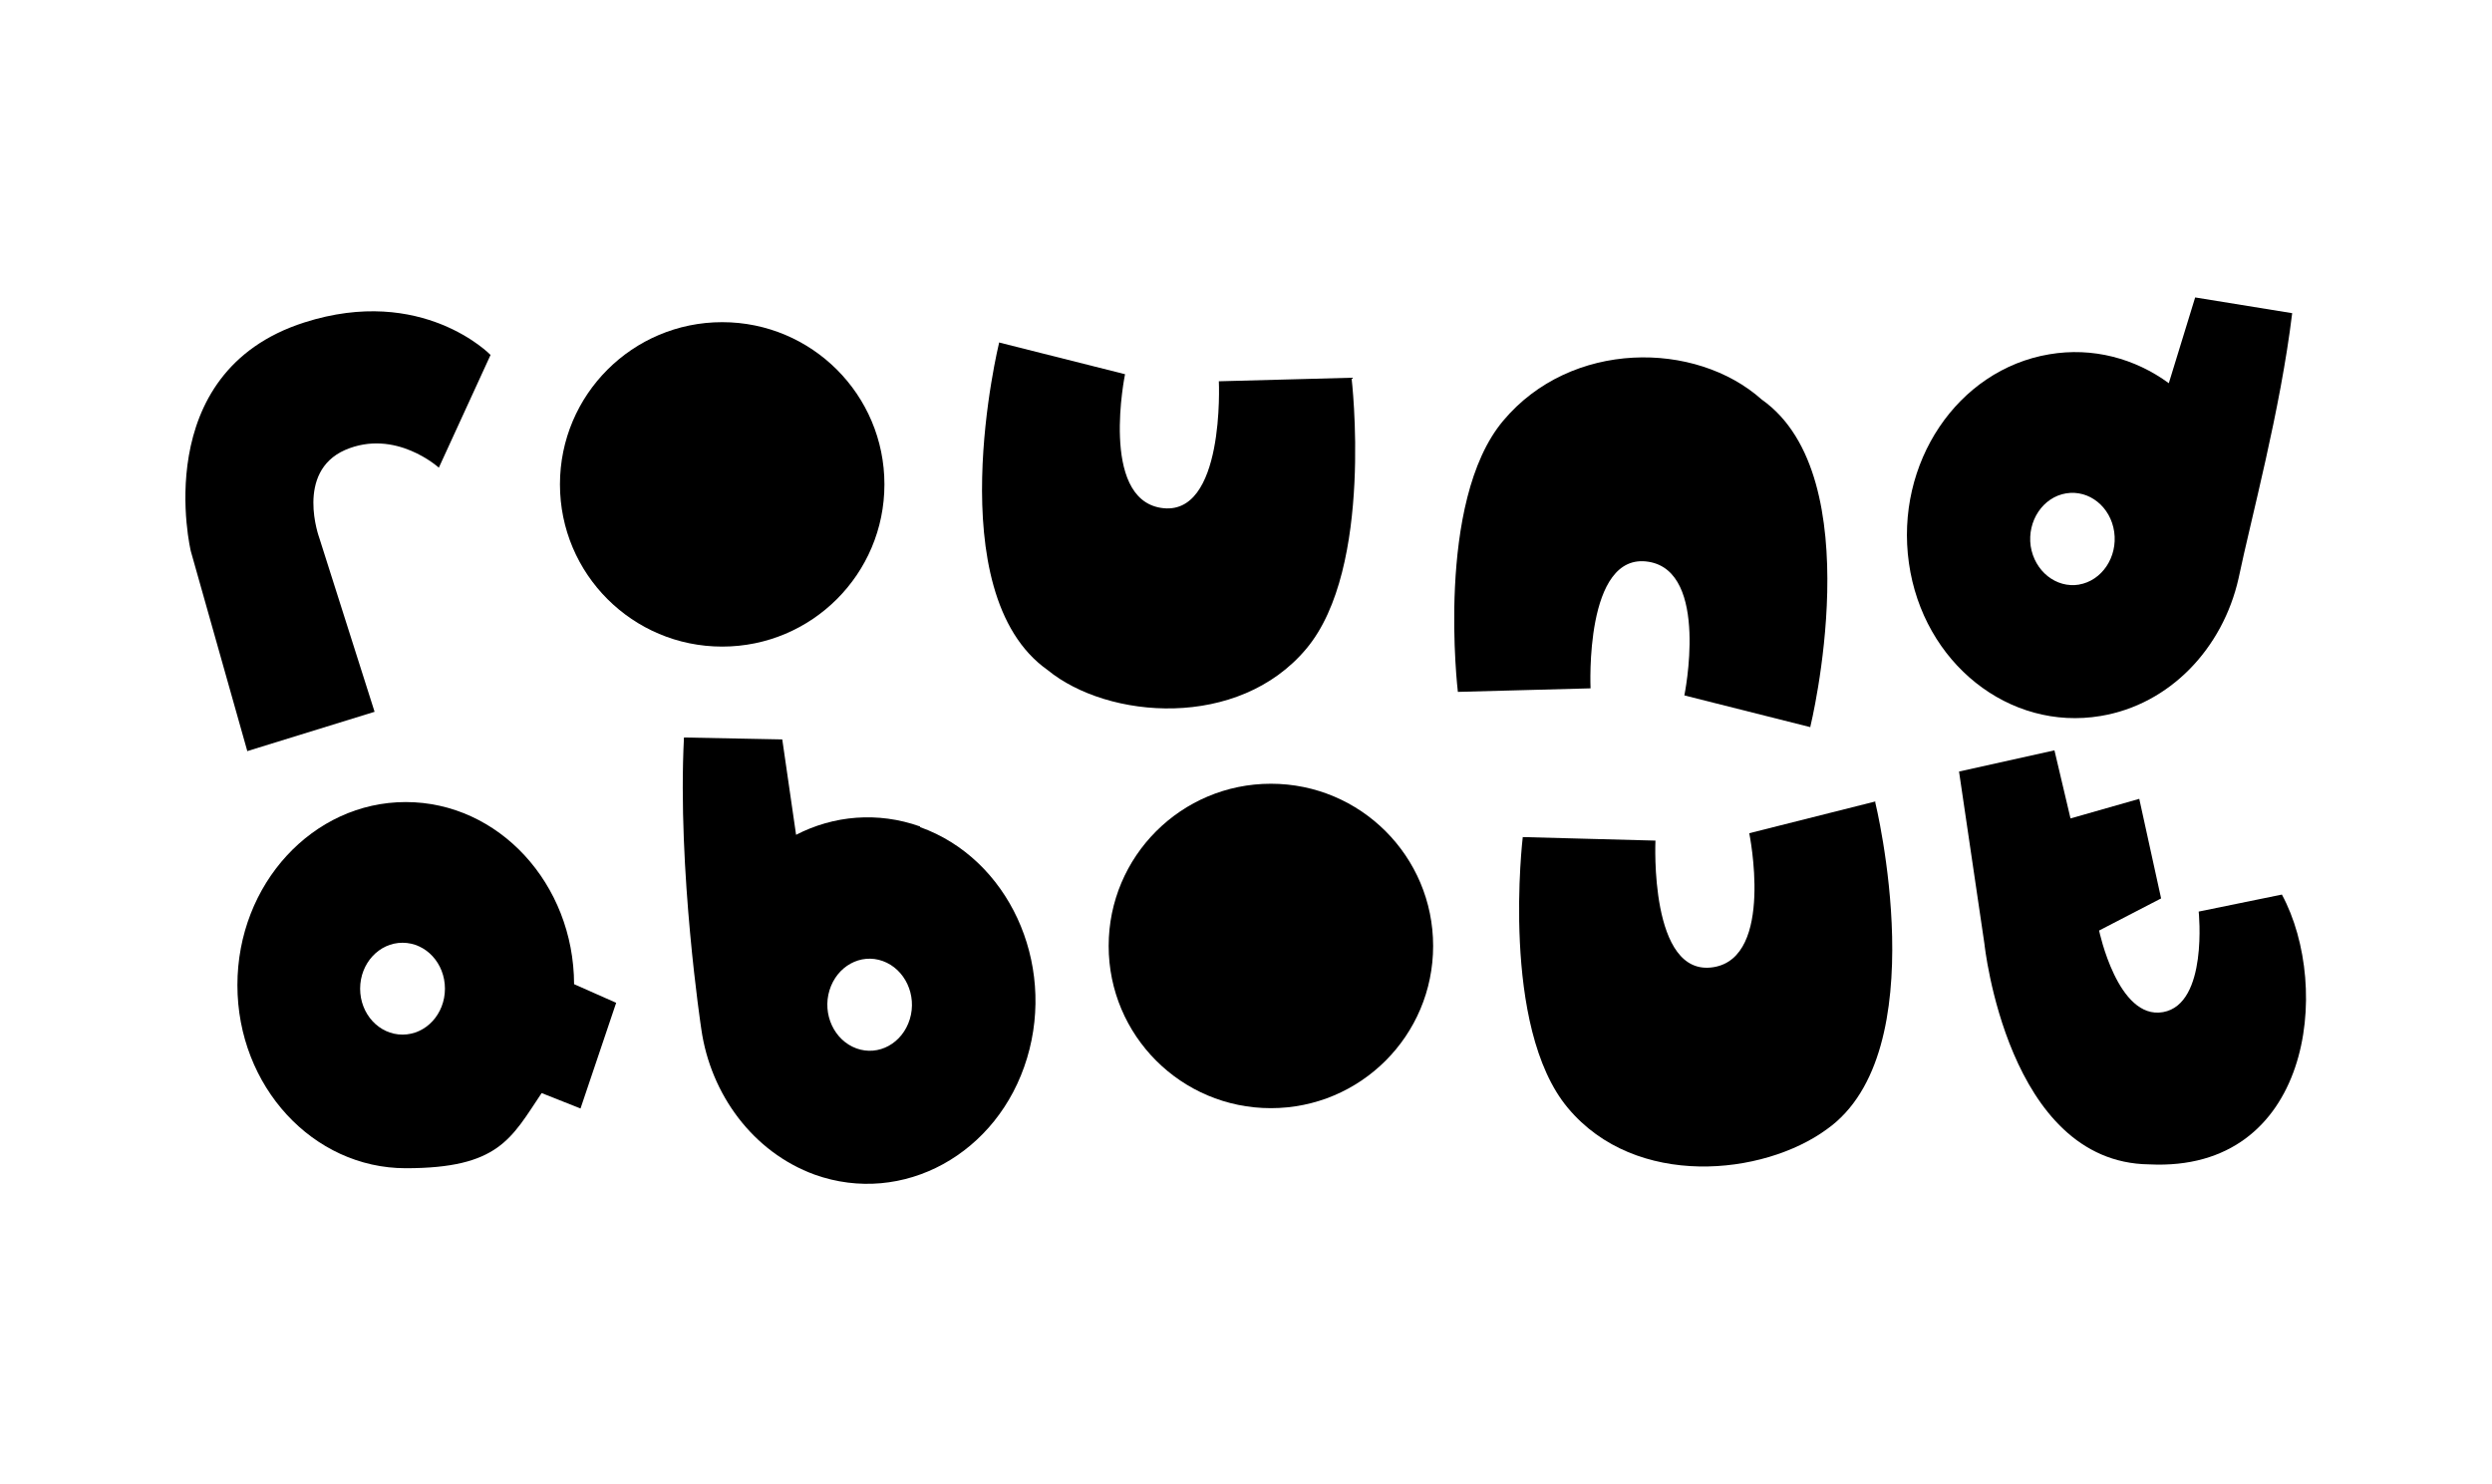
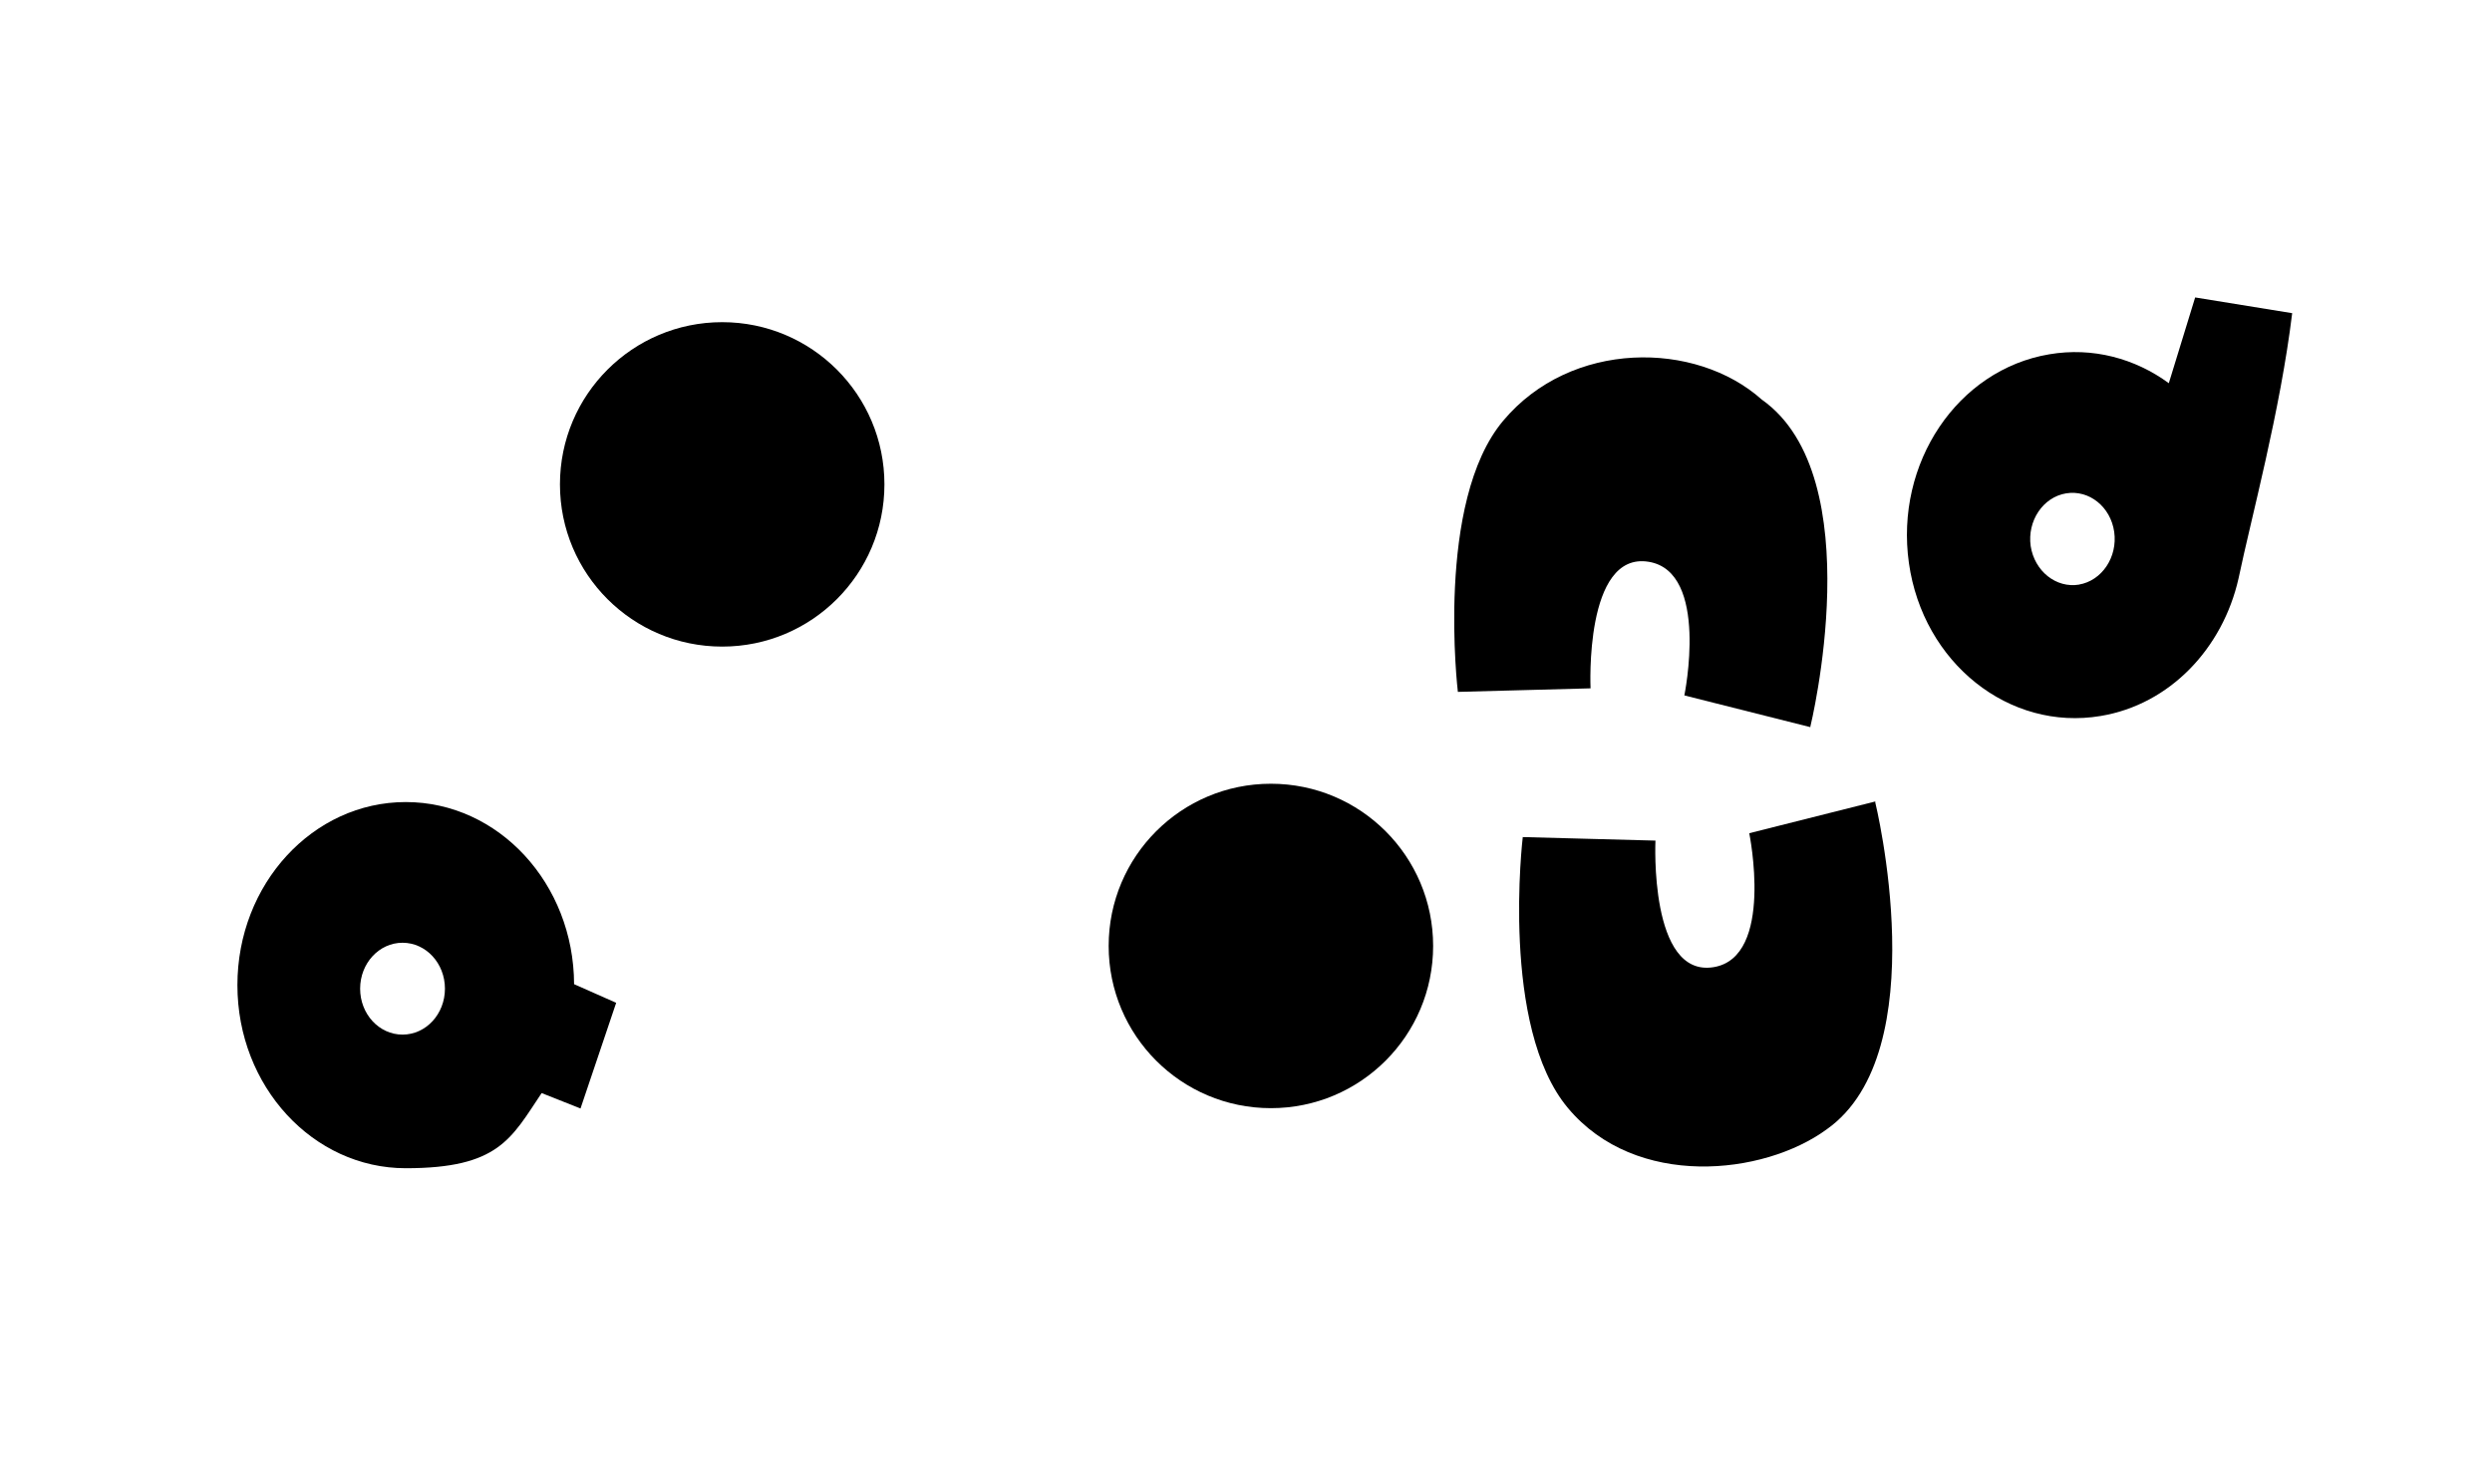
<svg xmlns="http://www.w3.org/2000/svg" id="Layer_1" data-name="Layer 1" version="1.1" viewBox="0 0 775.7 462">
  <defs>
    <style>
      .cls-1 {
        fill: #000;
        stroke-width: 0px;
      }
    </style>
  </defs>
-   <path class="cls-1" d="M77.1,233.8l39.5-12.2-17.2-54.1s-7.6-20.5,8-27.4c15.7-6.8,29.2,5.5,29.2,5.5l16.1-35.1s-21.2-21.9-58-10.1c-48.7,15.6-35.3,71.2-35.3,71.2l17.6,62.3h0Z" />
-   <path class="cls-1" d="M311,106.7s-19.1,77.8,15.1,101.9c18.8,15.4,59.4,18.6,80.5-6.6,21.2-25.2,14.1-84.4,14.1-84.4l-41.3,1.1s2,42.7-18.1,39.4c-19-3.1-11.1-41.6-11.1-41.6l-39.3-9.9h0Z" />
  <path class="cls-1" d="M583.7,249.7s19.1,77.8-15.1,101.9c-19.7,14.4-59.4,18.6-80.5-6.6-21.2-25.2-14.1-84.4-14.1-84.4l41.3,1.1s-2,42.7,18.1,39.4c19-3.1,11.1-41.7,11.1-41.7l39.3-9.9h0Z" />
  <path class="cls-1" d="M563.5,226.3s19.1-77.8-15.1-101.9c-20.6-18.4-59.4-18.6-80.5,6.6-21.2,25.2-14.1,84.4-14.1,84.4l41.3-1.1s-2-42.7,18.1-39.4c19,3.1,11.1,41.6,11.1,41.6l39.3,9.9h0Z" />
  <path class="cls-1" d="M224.8,201.3c27.9,0,50.5-22.6,50.5-50.5s-22.6-50.5-50.5-50.5-50.5,22.6-50.5,50.5,22.6,50.5,50.5,50.5Z" />
  <path class="cls-1" d="M395.6,345c27.9,0,50.5-22.6,50.5-50.5s-22.6-50.5-50.5-50.5-50.5,22.6-50.5,50.5,22.6,50.5,50.5,50.5Z" />
  <path class="cls-1" d="M178.7,306.4c-.1-31.3-23.5-56.7-52.4-56.7s-52.4,25.5-52.4,57,23.5,57,52.4,57,32.8-9.2,42.3-23.4l12.1,4.8,11.1-32.9-13.1-5.8h0ZM125.3,322.1c-7.3,0-13.2-6.4-13.2-14.3s5.9-14.3,13.2-14.3,13.2,6.4,13.2,14.3-5.9,14.3-13.2,14.3Z" />
  <path class="cls-1" d="M683.3,92.6l-8.2,26.7c-10.5-7.7-23.7-11.3-37.2-9-28.6,4.8-48.1,33.9-43.7,65,4.4,31.1,31.2,52.4,59.7,47.6,21.6-3.6,38-21.1,42.9-42.8,4-19.1,13-52.1,16.7-82.6l-30.2-4.9ZM647.2,182c-7.2,1.2-13.9-4.2-15.1-12-1.1-7.8,3.8-15.2,11-16.4,7.2-1.2,13.9,4.2,15,12,1.1,7.8-3.8,15.2-11,16.4Z" />
-   <path class="cls-1" d="M286.4,257.3c-13.2-4.7-27-3.4-38.6,2.6l-4.3-29.7-30.6-.6c-2.1,41.4,5.4,90.8,5.4,90.8h0c2.9,20.3,16.1,38.3,35.3,45.3,27.4,9.8,57.1-6.4,66.1-36.3,9-29.9-5.9-62.1-33.3-71.9h0ZM283.2,317.3c-2.3,7.5-9.7,11.6-16.6,9.1-6.9-2.5-10.7-10.6-8.4-18.1s9.7-11.6,16.6-9.1c6.9,2.5,10.7,10.6,8.4,18.1Z" />
-   <path class="cls-1" d="M609.8,240.2l7.9,53.6s7.1,68.2,51.3,68.7c50.3,2.5,57-54.9,41.3-84l-25.9,5.3s3,28.8-11.1,31.3c-14.1,2.5-19.9-25.4-19.9-25.4l19.3-10-6.8-31-21.4,6.1-5-21.2-29.7,6.6Z" />
</svg>